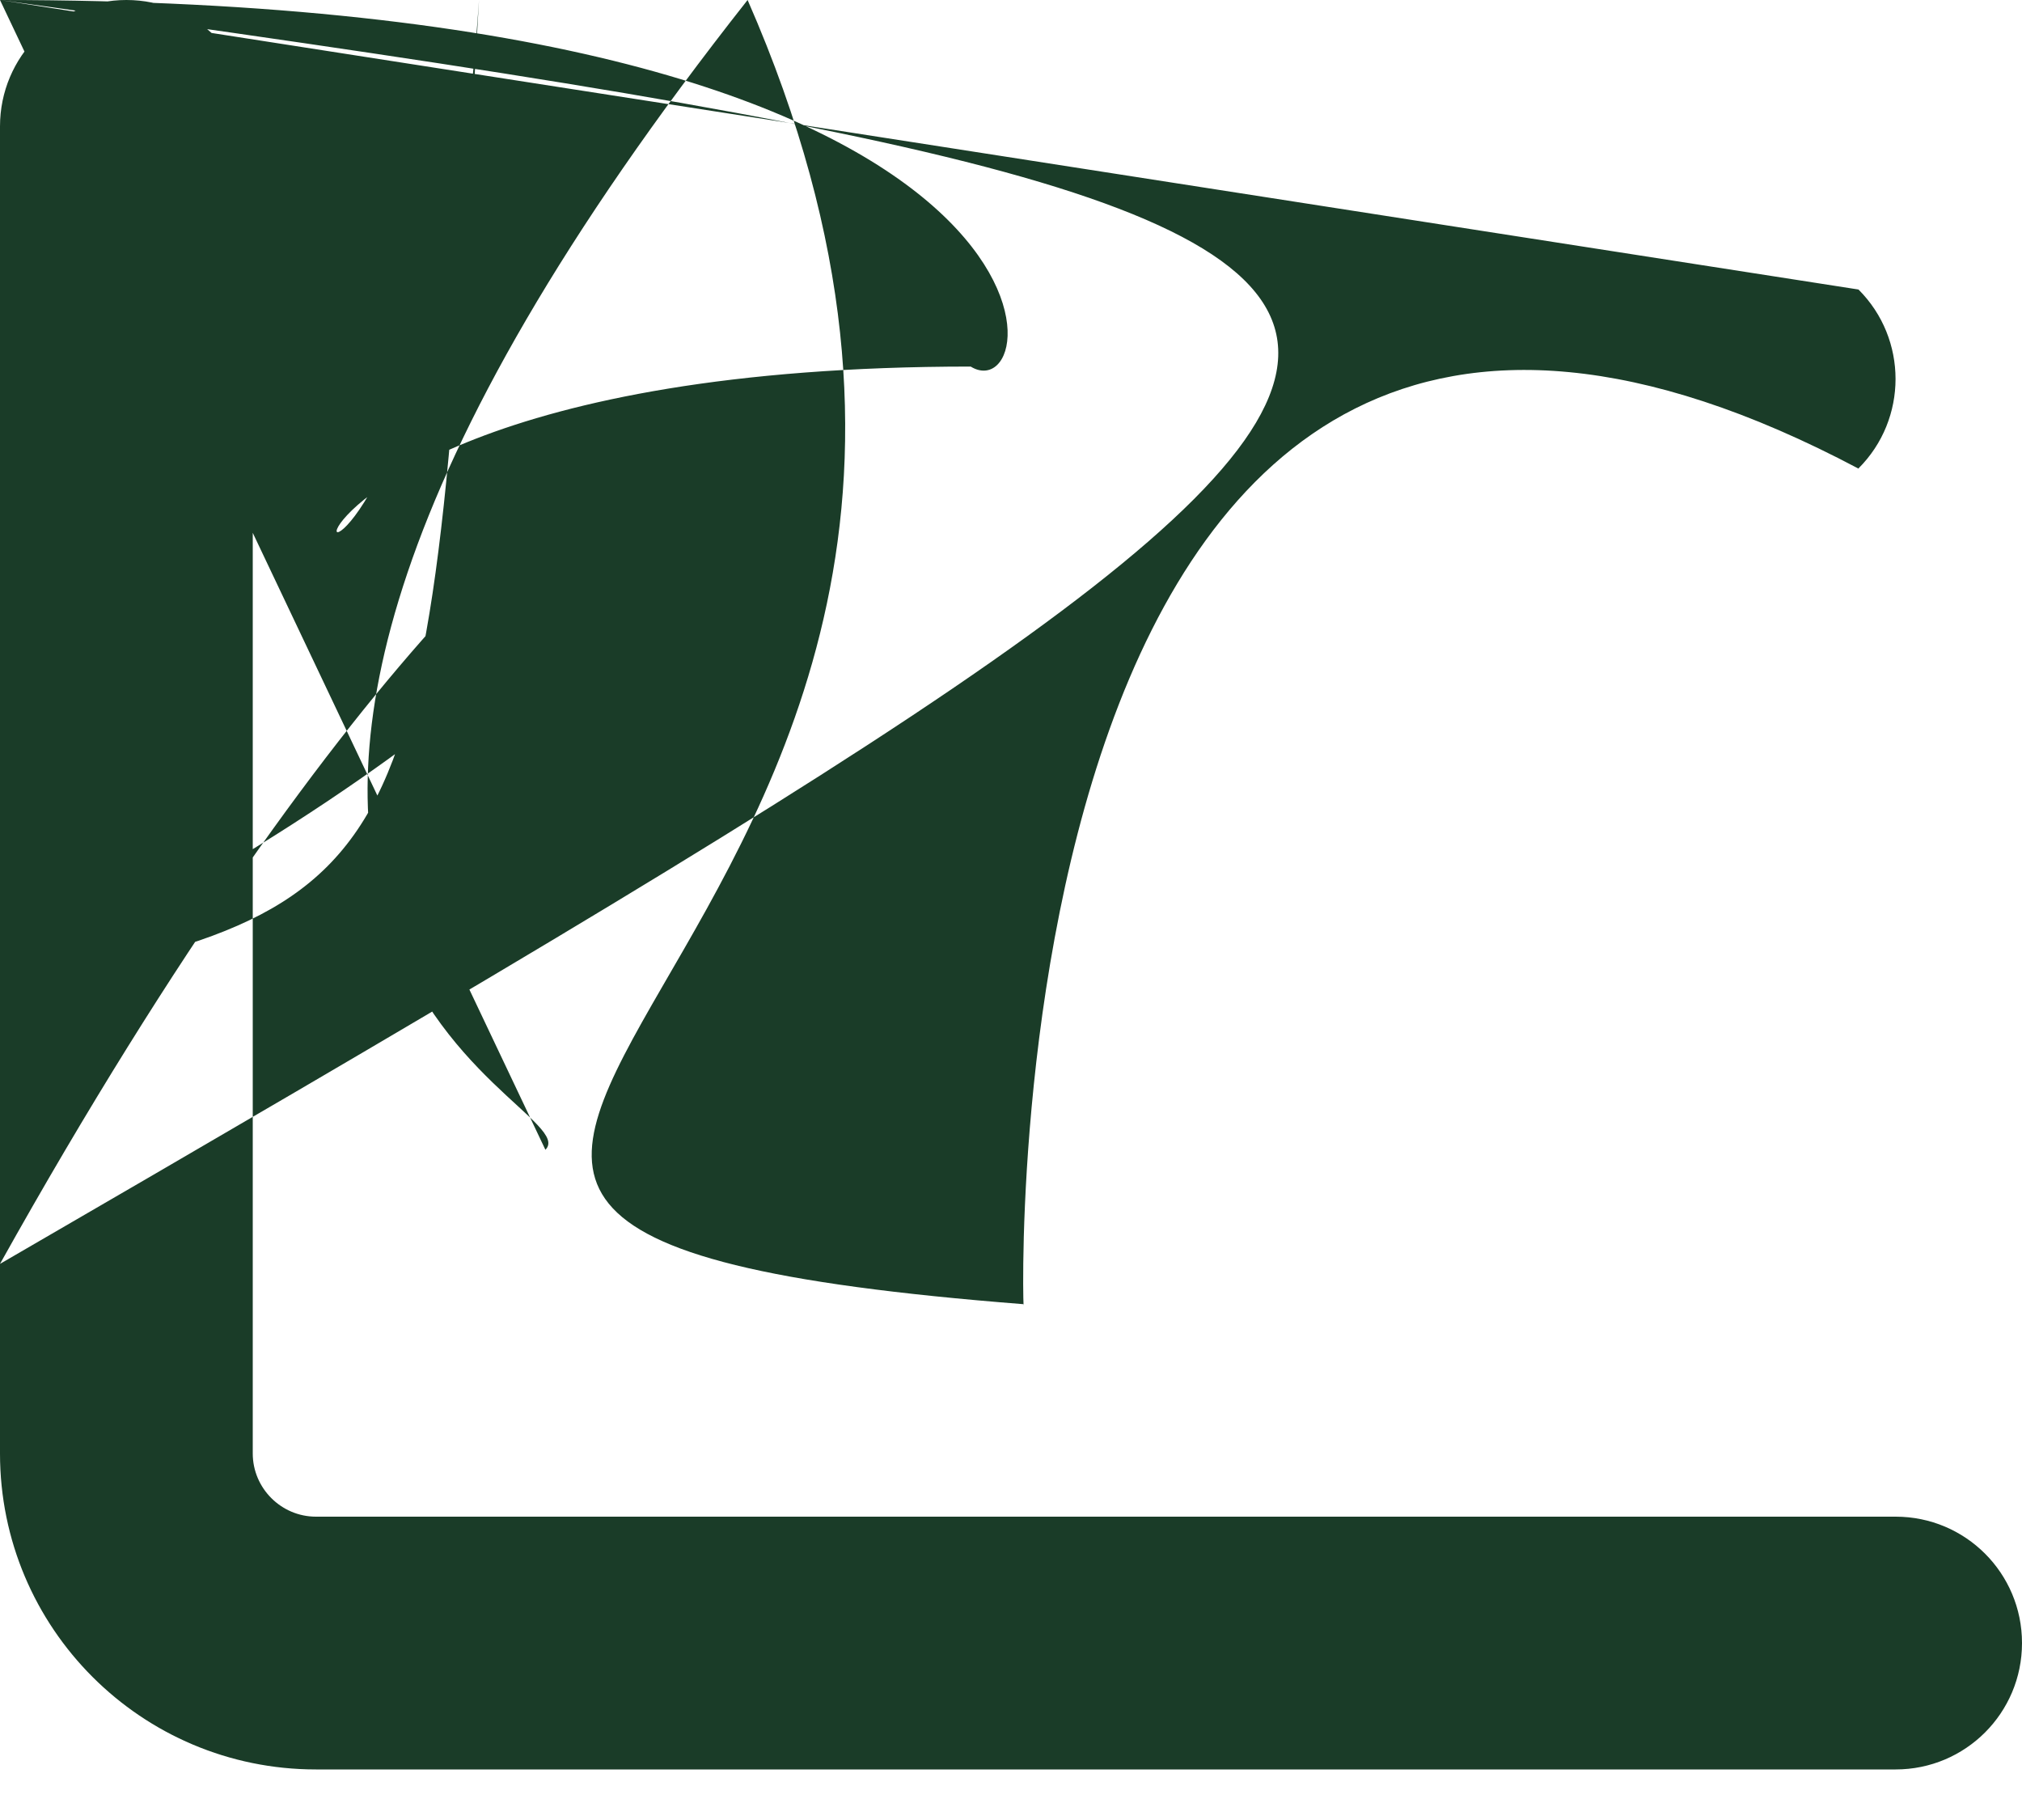
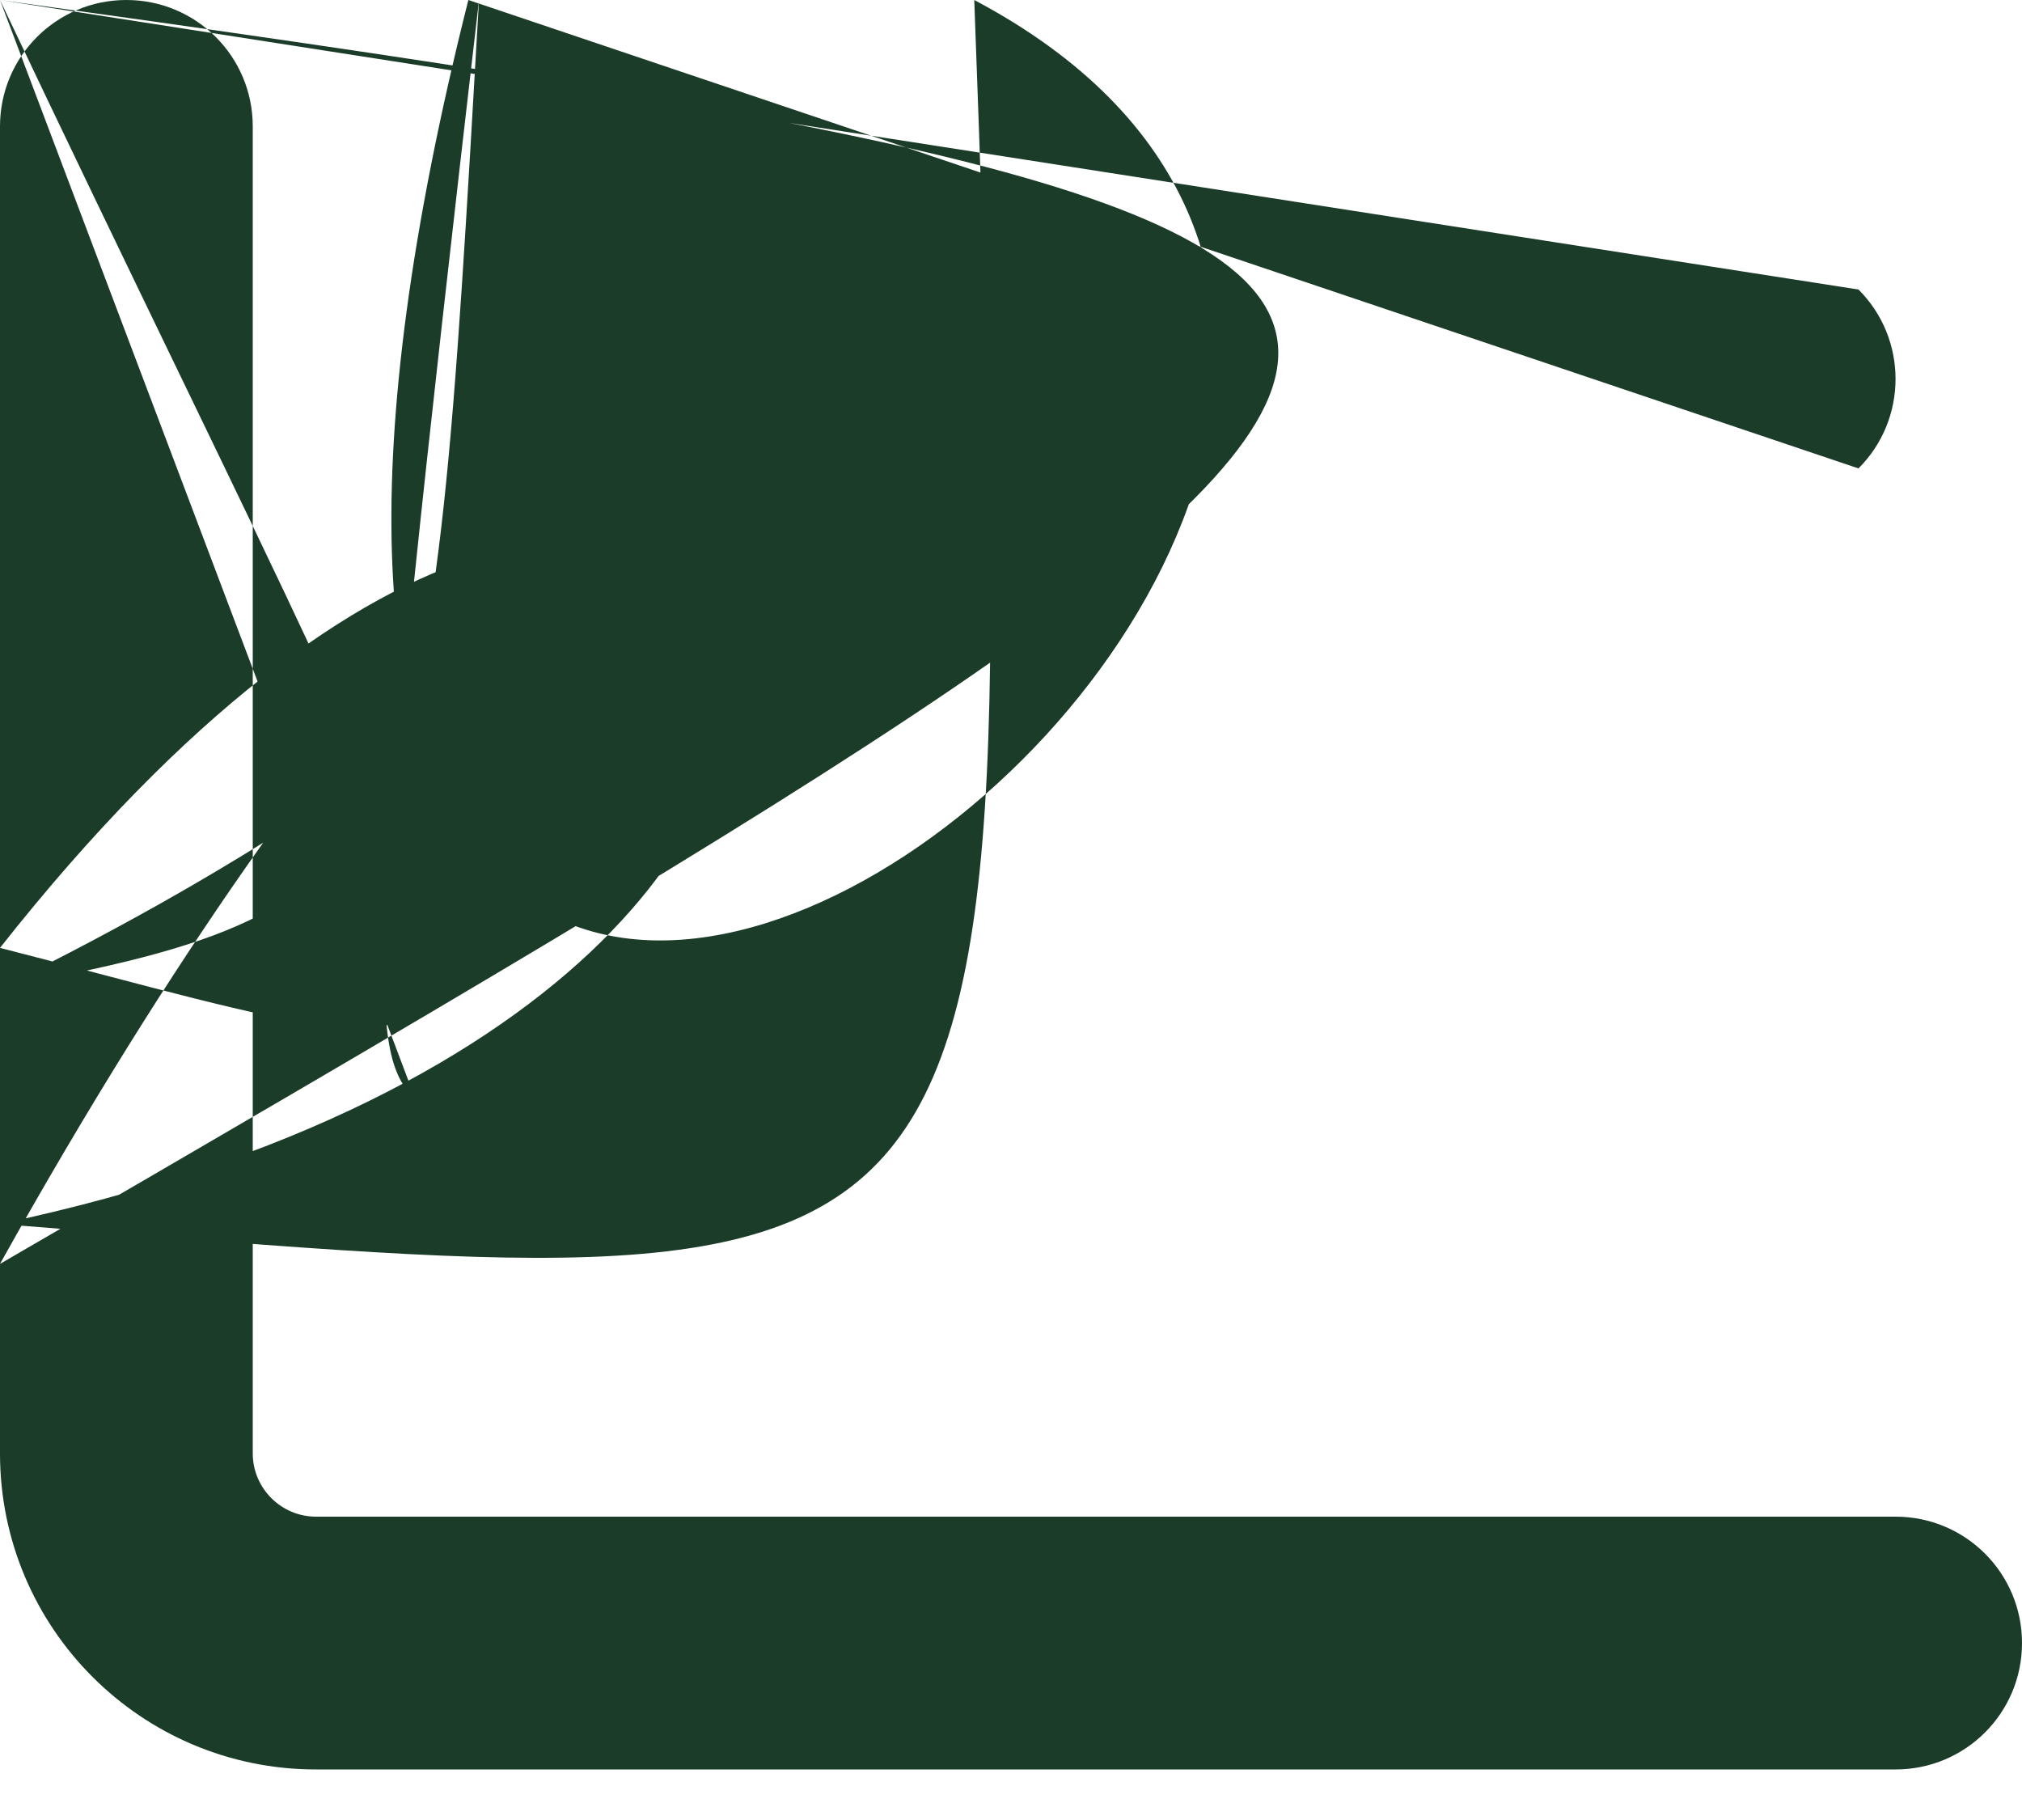
<svg xmlns="http://www.w3.org/2000/svg" width="30" height="27" viewBox="0 0 30 27" fill="none">
-   <path d="M3.75 1.875C3.75 0.838 2.912 0 1.875 0C0.838 0 0 0.838 0 1.875V21.562C0 24.152 2.098 26.25 4.688 26.25H28.125C29.162 26.25 30 25.412 30 24.375C30 23.338 29.162 22.5 28.125 22.5H4.688C4.172 22.5 3.75 22.078 3.75 21.562V1.875ZM27.574 6.949C28.307 6.217 28.307 5.027 27.574 4.295Cnan nan 25.652 3.562 24.92 4.295L18.75 10.471L15.387 7.107C14.654 6.375 13.465 6.375 12.732 7.107L6.17 13.67C5.438 14.402 5.438 15.592 6.17 16.324Cnan nan 8.092 17.057 8.824 16.324L14.062 11.092L17.426 14.455C18.158 15.188 19.348 15.188 20.08 14.455L27.58 6.955L27.574 6.949Z" fill="#1A3C28" />
+   <path d="M3.75 1.875C3.75 0.838 2.912 0 1.875 0C0.838 0 0 0.838 0 1.875V21.562C0 24.152 2.098 26.25 4.688 26.25H28.125C29.162 26.25 30 25.412 30 24.375C30 23.338 29.162 22.5 28.125 22.5H4.688C4.172 22.5 3.75 22.078 3.75 21.562V1.875ZM27.574 6.949C28.307 6.217 28.307 5.027 27.574 4.295Cnan nan 25.652 3.562 24.92 4.295L18.75 10.471L15.387 7.107C14.654 6.375 13.465 6.375 12.732 7.107C5.438 14.402 5.438 15.592 6.17 16.324Cnan nan 8.092 17.057 8.824 16.324L14.062 11.092L17.426 14.455C18.158 15.188 19.348 15.188 20.08 14.455L27.58 6.955L27.574 6.949Z" fill="#1A3C28" />
</svg>